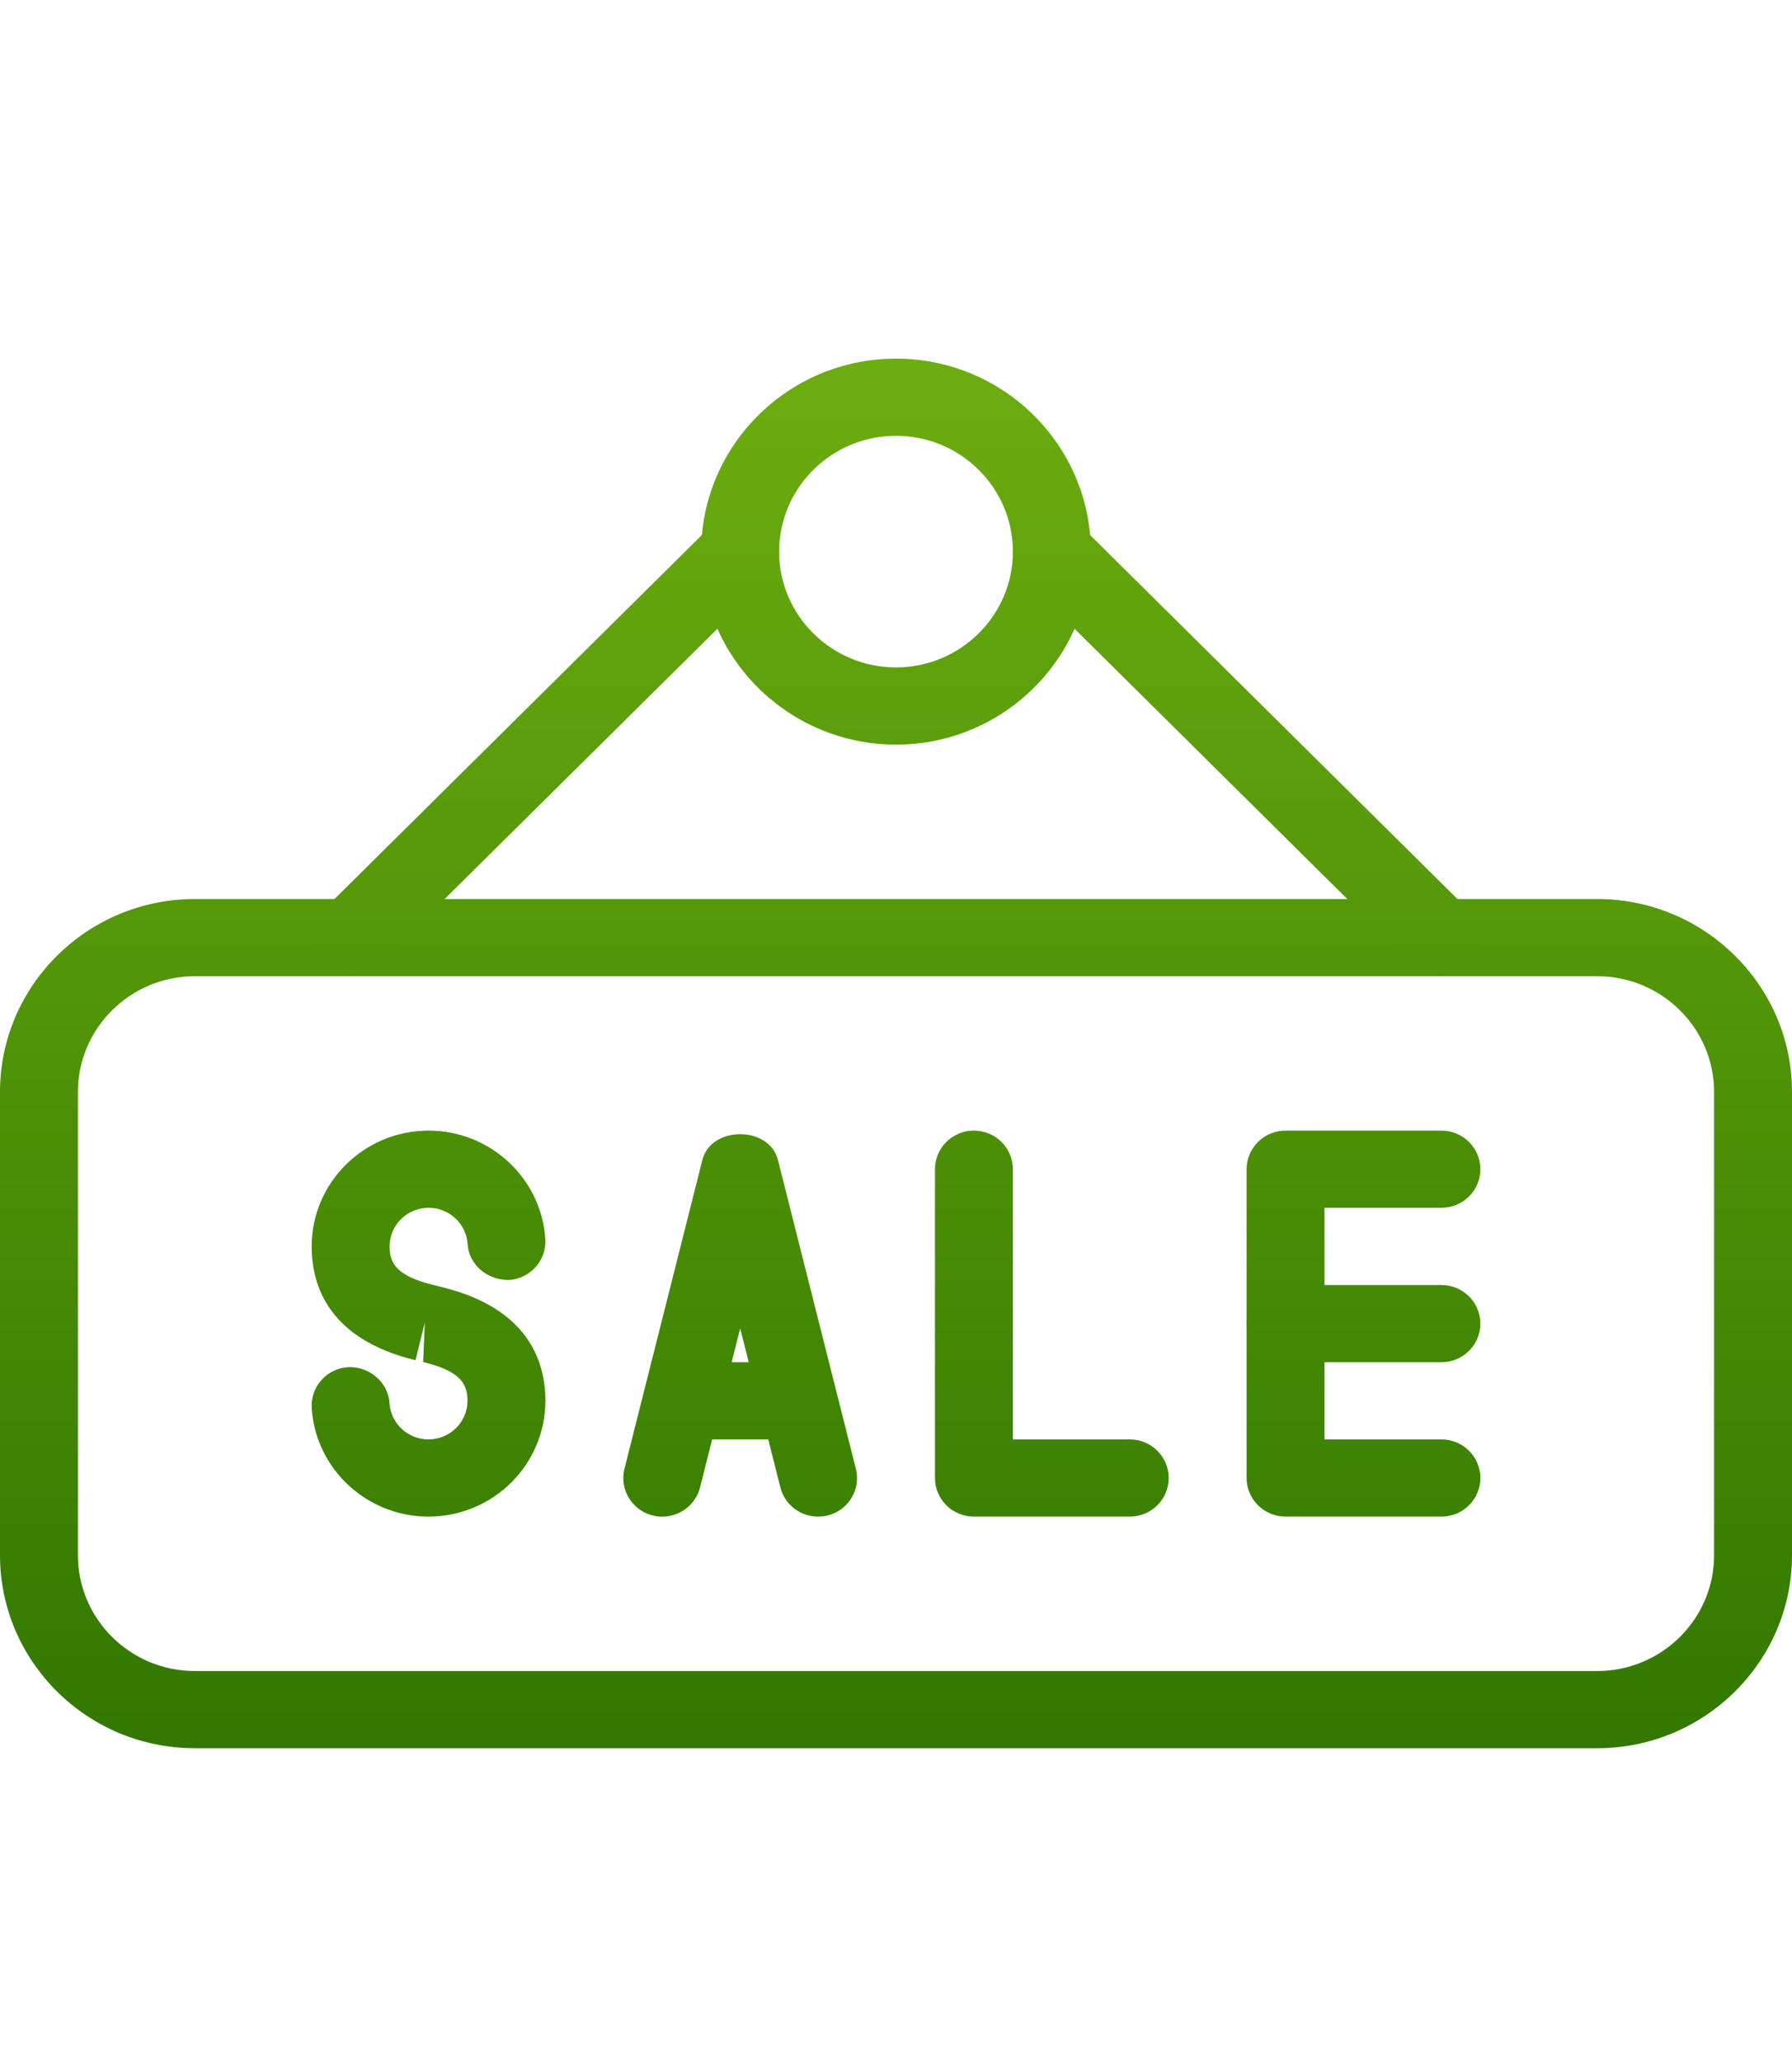
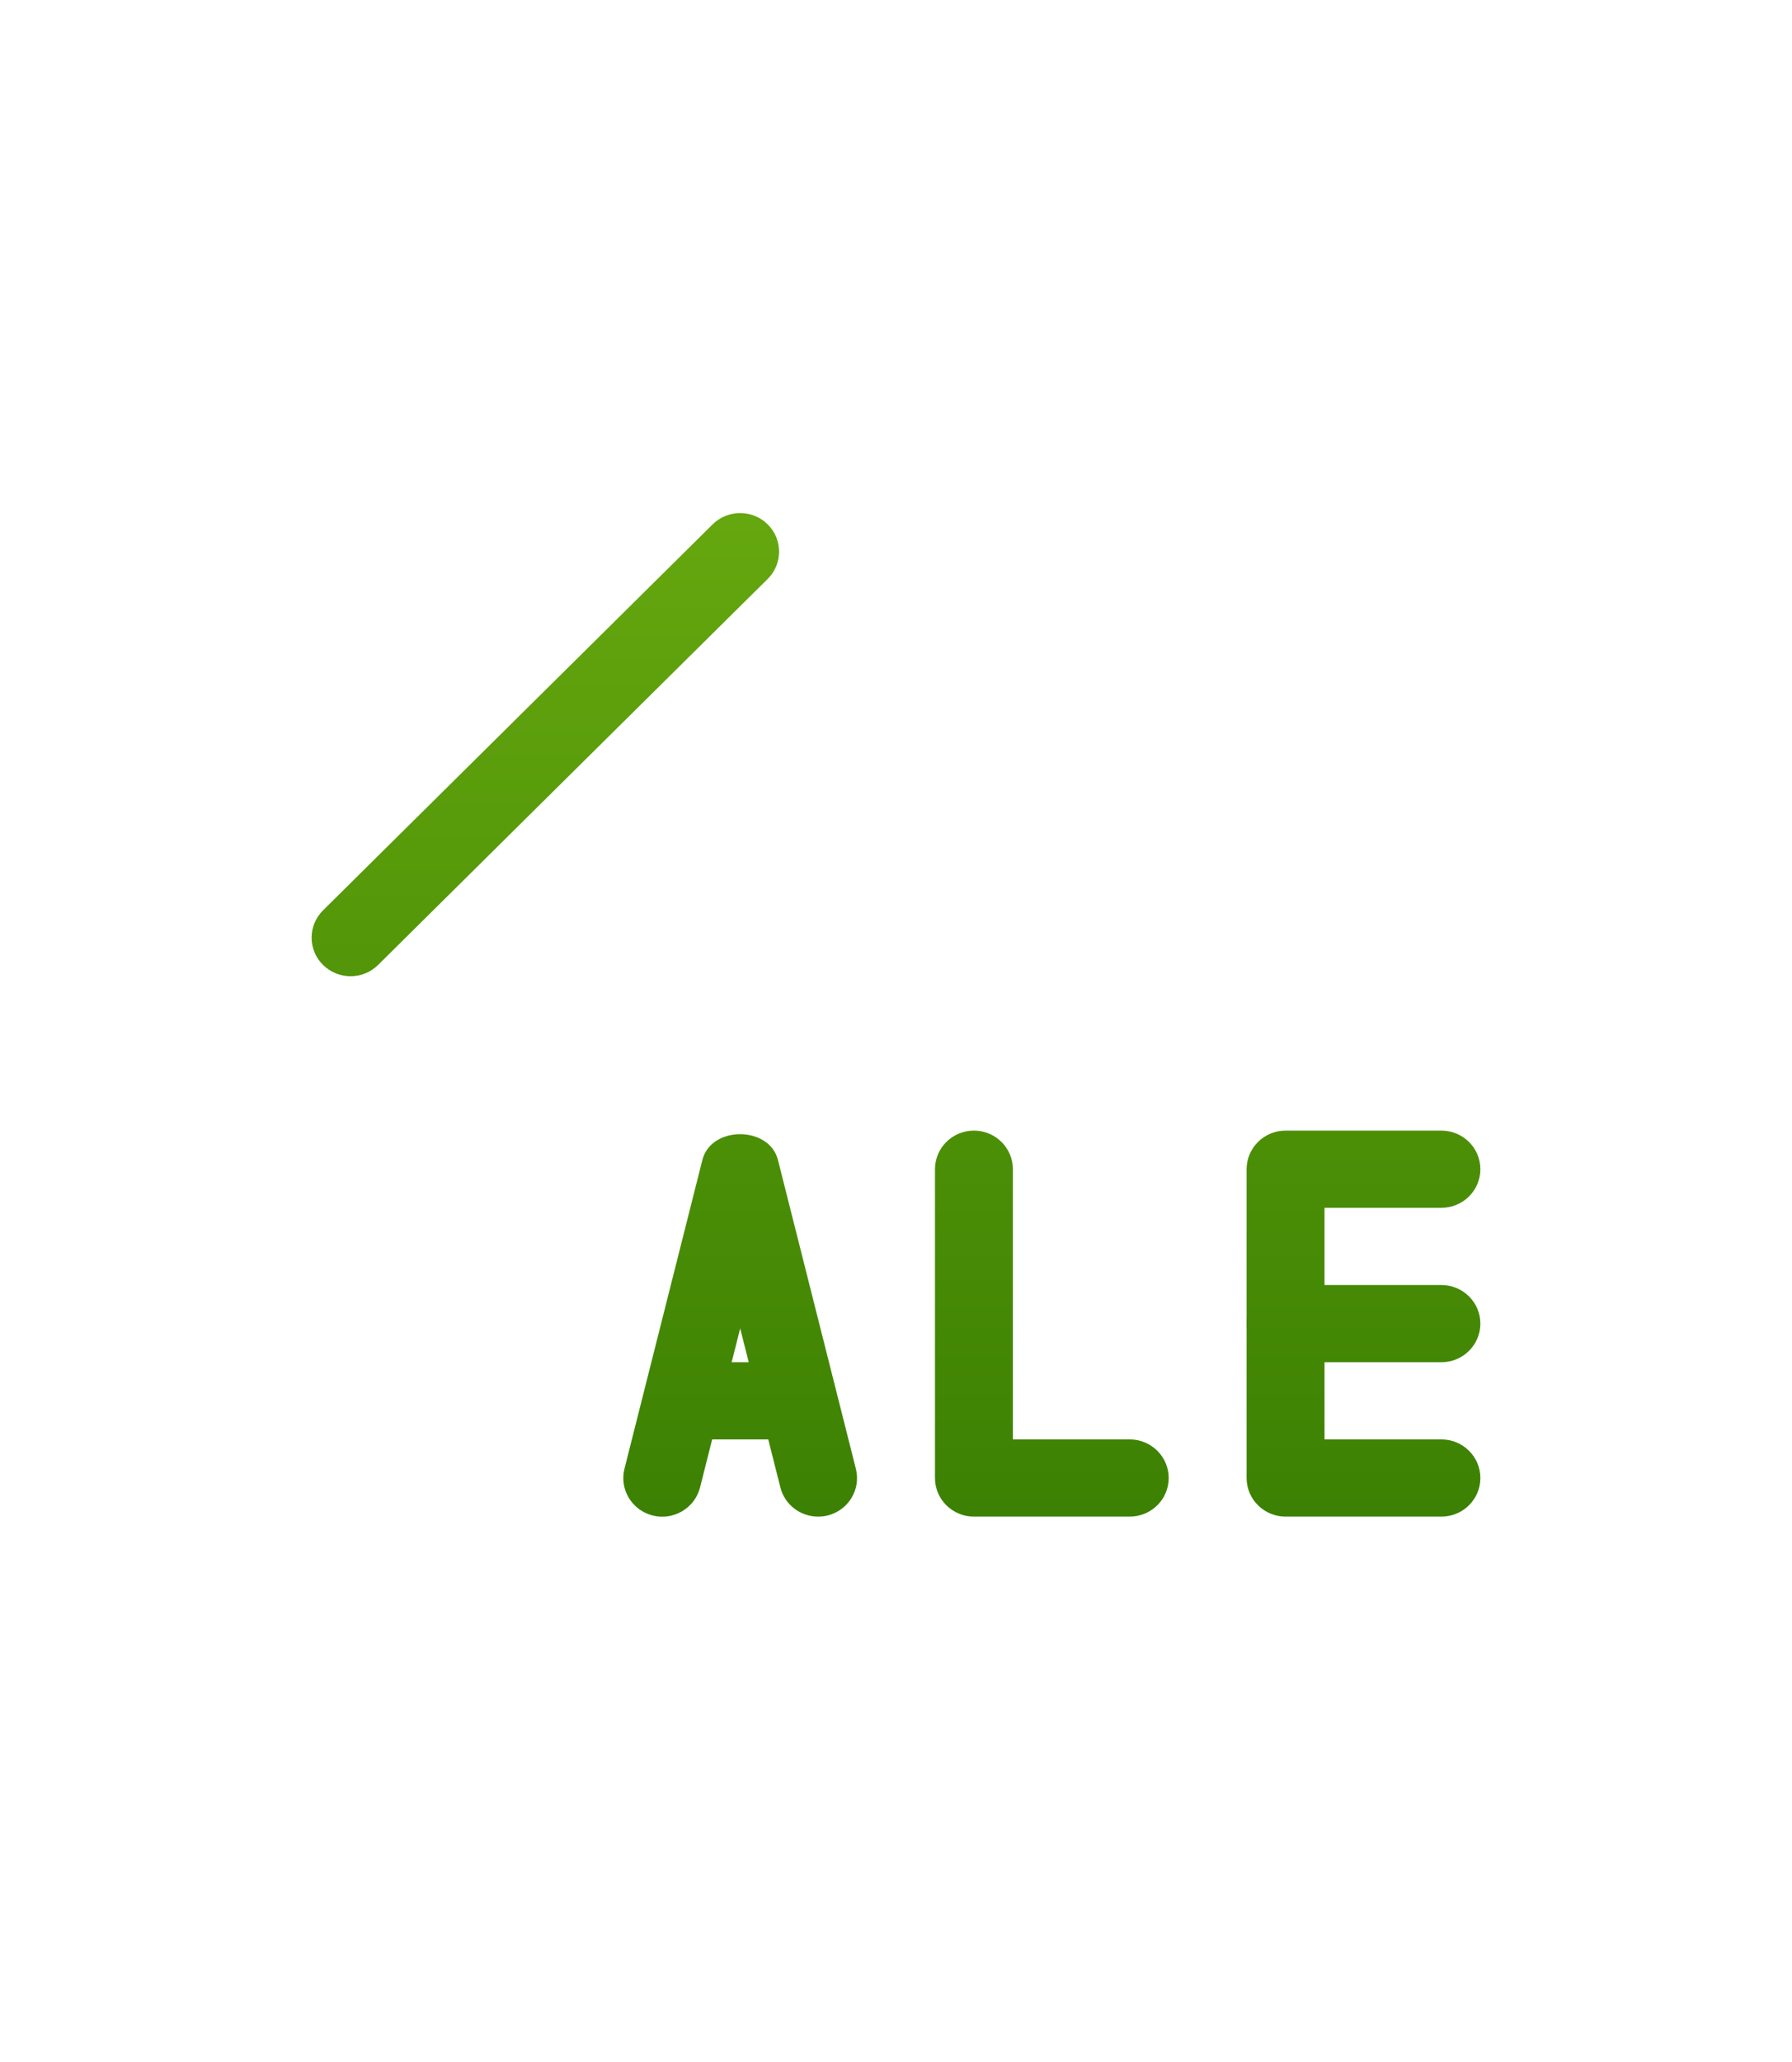
<svg xmlns="http://www.w3.org/2000/svg" width="40" height="46" viewBox="0 0 40 46" fill="none">
-   <path d="M35.652 39H4.348C1.951 39 0 37.068 0 34.694V24.361C0 21.988 1.951 20.056 4.348 20.056H35.652C38.049 20.056 40 21.988 40 24.361V34.694C40 37.068 38.049 39 35.652 39ZM4.348 21.778C2.91 21.778 1.739 22.937 1.739 24.361V34.694C1.739 36.119 2.91 37.278 4.348 37.278H35.652C37.09 37.278 38.261 36.119 38.261 34.694V24.361C38.261 22.937 37.09 21.778 35.652 21.778H4.348Z" fill="url(#paint0_linear_4065_2229)" />
-   <path d="M20 16.611C17.604 16.611 15.652 14.679 15.652 12.306C15.652 9.932 17.604 8 20 8C22.396 8 24.348 9.932 24.348 12.306C24.348 14.679 22.396 16.611 20 16.611ZM20 9.722C18.562 9.722 17.391 10.881 17.391 12.306C17.391 13.73 18.562 14.889 20 14.889C21.438 14.889 22.609 13.73 22.609 12.306C22.609 10.881 21.438 9.722 20 9.722Z" fill="url(#paint1_linear_4065_2229)" />
  <path d="M7.826 21.778C7.603 21.778 7.381 21.693 7.21 21.526C6.871 21.191 6.871 20.645 7.21 20.309L15.906 11.698C16.245 11.362 16.797 11.362 17.136 11.698C17.475 12.033 17.475 12.579 17.136 12.915L8.44 21.526C8.271 21.693 8.049 21.778 7.826 21.778Z" fill="url(#paint2_linear_4065_2229)" />
-   <path d="M32.174 21.778C31.951 21.778 31.729 21.693 31.558 21.526L22.863 12.915C22.523 12.579 22.523 12.033 22.863 11.698C23.202 11.362 23.753 11.362 24.092 11.698L32.788 20.309C33.127 20.645 33.127 21.191 32.788 21.526C32.619 21.693 32.397 21.778 32.174 21.778Z" fill="url(#paint3_linear_4065_2229)" />
  <path d="M32.174 33.833H28.696C28.216 33.833 27.826 33.448 27.826 32.972V26.083C27.826 25.608 28.216 25.222 28.696 25.222H32.174C32.654 25.222 33.044 25.608 33.044 26.083C33.044 26.559 32.654 26.944 32.174 26.944H29.565V32.111H32.174C32.654 32.111 33.044 32.497 33.044 32.972C33.044 33.448 32.654 33.833 32.174 33.833Z" fill="url(#paint4_linear_4065_2229)" />
  <path d="M32.174 30.389H28.696C28.216 30.389 27.826 30.003 27.826 29.528C27.826 29.052 28.216 28.667 28.696 28.667H32.174C32.654 28.667 33.044 29.052 33.044 29.528C33.044 30.003 32.654 30.389 32.174 30.389Z" fill="url(#paint5_linear_4065_2229)" />
  <path d="M25.217 33.833H21.739C21.259 33.833 20.87 33.448 20.87 32.972V26.083C20.87 25.608 21.259 25.222 21.739 25.222C22.219 25.222 22.609 25.608 22.609 26.083V32.111H25.217C25.697 32.111 26.087 32.497 26.087 32.972C26.087 33.448 25.697 33.833 25.217 33.833Z" fill="url(#paint6_linear_4065_2229)" />
  <path d="M18.261 33.833C17.871 33.833 17.517 33.573 17.419 33.181L16.522 29.635L15.626 33.182C15.51 33.644 15.033 33.925 14.572 33.809C14.106 33.694 13.823 33.227 13.939 32.766L15.678 25.877C15.871 25.11 17.17 25.11 17.365 25.877L19.104 32.766C19.221 33.227 18.937 33.694 18.471 33.809C18.402 33.825 18.33 33.833 18.261 33.833Z" fill="url(#paint7_linear_4065_2229)" />
  <path d="M17.391 32.111H15.652C15.172 32.111 14.783 31.725 14.783 31.25C14.783 30.775 15.172 30.389 15.652 30.389H17.391C17.871 30.389 18.261 30.775 18.261 31.25C18.261 31.725 17.871 32.111 17.391 32.111Z" fill="url(#paint8_linear_4065_2229)" />
-   <path d="M9.563 33.833C8.19 33.833 7.045 32.771 6.958 31.414C6.927 30.938 7.292 30.53 7.77 30.499C8.237 30.478 8.664 30.828 8.694 31.303C8.723 31.756 9.104 32.111 9.563 32.111C10.043 32.111 10.435 31.725 10.435 31.25C10.435 30.864 10.27 30.585 9.445 30.385L9.482 29.507L9.275 30.344C7.358 29.881 6.957 28.706 6.957 27.806C6.957 26.381 8.127 25.222 9.567 25.222C10.941 25.222 12.085 26.285 12.172 27.64C12.204 28.114 11.838 28.524 11.36 28.555C10.887 28.56 10.468 28.224 10.437 27.75C10.407 27.299 10.026 26.944 9.567 26.944C9.087 26.944 8.696 27.33 8.696 27.806C8.696 28.191 8.863 28.47 9.689 28.67L9.863 28.713C11.774 29.18 12.174 30.351 12.174 31.25C12.174 32.674 11.004 33.833 9.563 33.833Z" fill="url(#paint9_linear_4065_2229)" />
  <defs>
    <linearGradient id="paint0_linear_4065_2229" x1="20" y1="8" x2="20" y2="39" gradientUnits="userSpaceOnUse">
      <stop stop-color="#6CAD10" />
      <stop offset="1" stop-color="#327800" />
    </linearGradient>
    <linearGradient id="paint1_linear_4065_2229" x1="20" y1="8" x2="20" y2="39" gradientUnits="userSpaceOnUse">
      <stop stop-color="#6CAD10" />
      <stop offset="1" stop-color="#327800" />
    </linearGradient>
    <linearGradient id="paint2_linear_4065_2229" x1="20" y1="8" x2="20" y2="39" gradientUnits="userSpaceOnUse">
      <stop stop-color="#6CAD10" />
      <stop offset="1" stop-color="#327800" />
    </linearGradient>
    <linearGradient id="paint3_linear_4065_2229" x1="20" y1="8" x2="20" y2="39" gradientUnits="userSpaceOnUse">
      <stop stop-color="#6CAD10" />
      <stop offset="1" stop-color="#327800" />
    </linearGradient>
    <linearGradient id="paint4_linear_4065_2229" x1="20" y1="8" x2="20" y2="39" gradientUnits="userSpaceOnUse">
      <stop stop-color="#6CAD10" />
      <stop offset="1" stop-color="#327800" />
    </linearGradient>
    <linearGradient id="paint5_linear_4065_2229" x1="20" y1="8" x2="20" y2="39" gradientUnits="userSpaceOnUse">
      <stop stop-color="#6CAD10" />
      <stop offset="1" stop-color="#327800" />
    </linearGradient>
    <linearGradient id="paint6_linear_4065_2229" x1="20" y1="8" x2="20" y2="39" gradientUnits="userSpaceOnUse">
      <stop stop-color="#6CAD10" />
      <stop offset="1" stop-color="#327800" />
    </linearGradient>
    <linearGradient id="paint7_linear_4065_2229" x1="20" y1="8" x2="20" y2="39" gradientUnits="userSpaceOnUse">
      <stop stop-color="#6CAD10" />
      <stop offset="1" stop-color="#327800" />
    </linearGradient>
    <linearGradient id="paint8_linear_4065_2229" x1="20" y1="8" x2="20" y2="39" gradientUnits="userSpaceOnUse">
      <stop stop-color="#6CAD10" />
      <stop offset="1" stop-color="#327800" />
    </linearGradient>
    <linearGradient id="paint9_linear_4065_2229" x1="20" y1="8" x2="20" y2="39" gradientUnits="userSpaceOnUse">
      <stop stop-color="#6CAD10" />
      <stop offset="1" stop-color="#327800" />
    </linearGradient>
  </defs>
</svg>